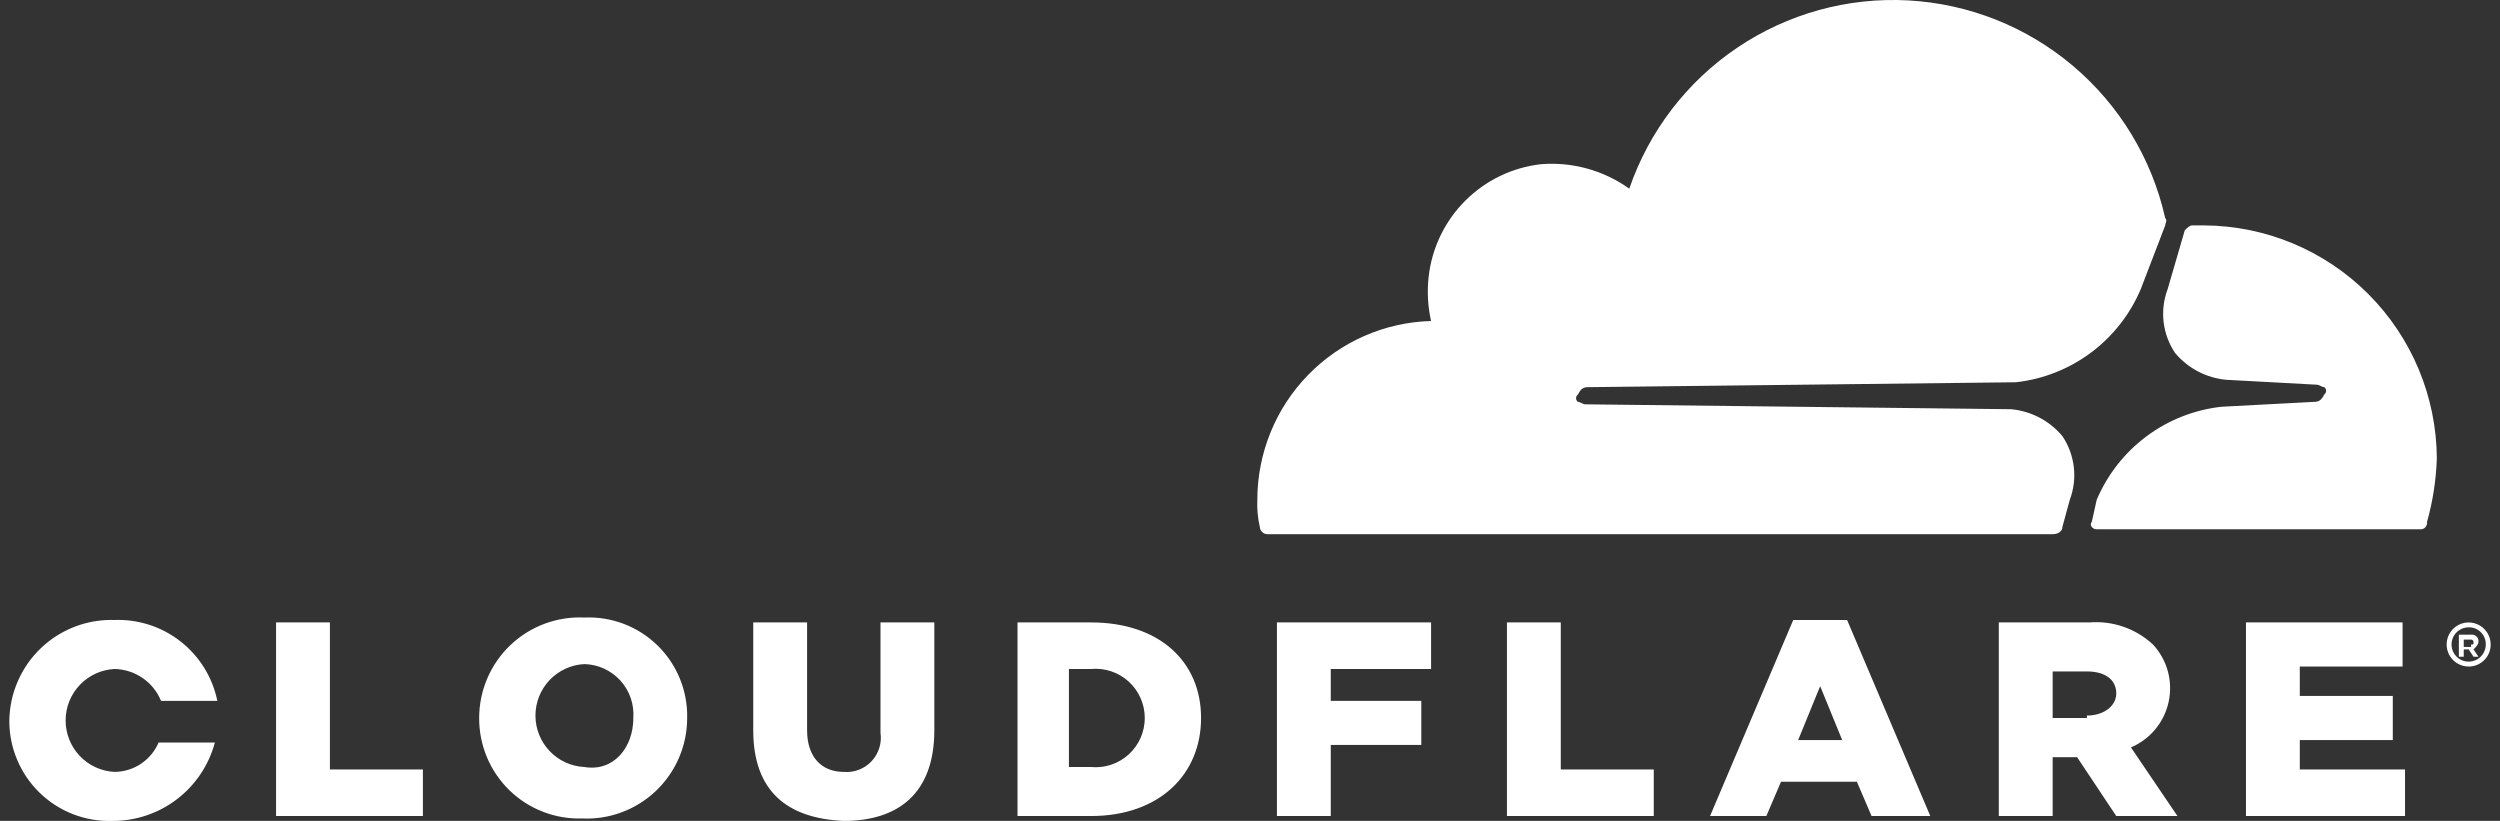
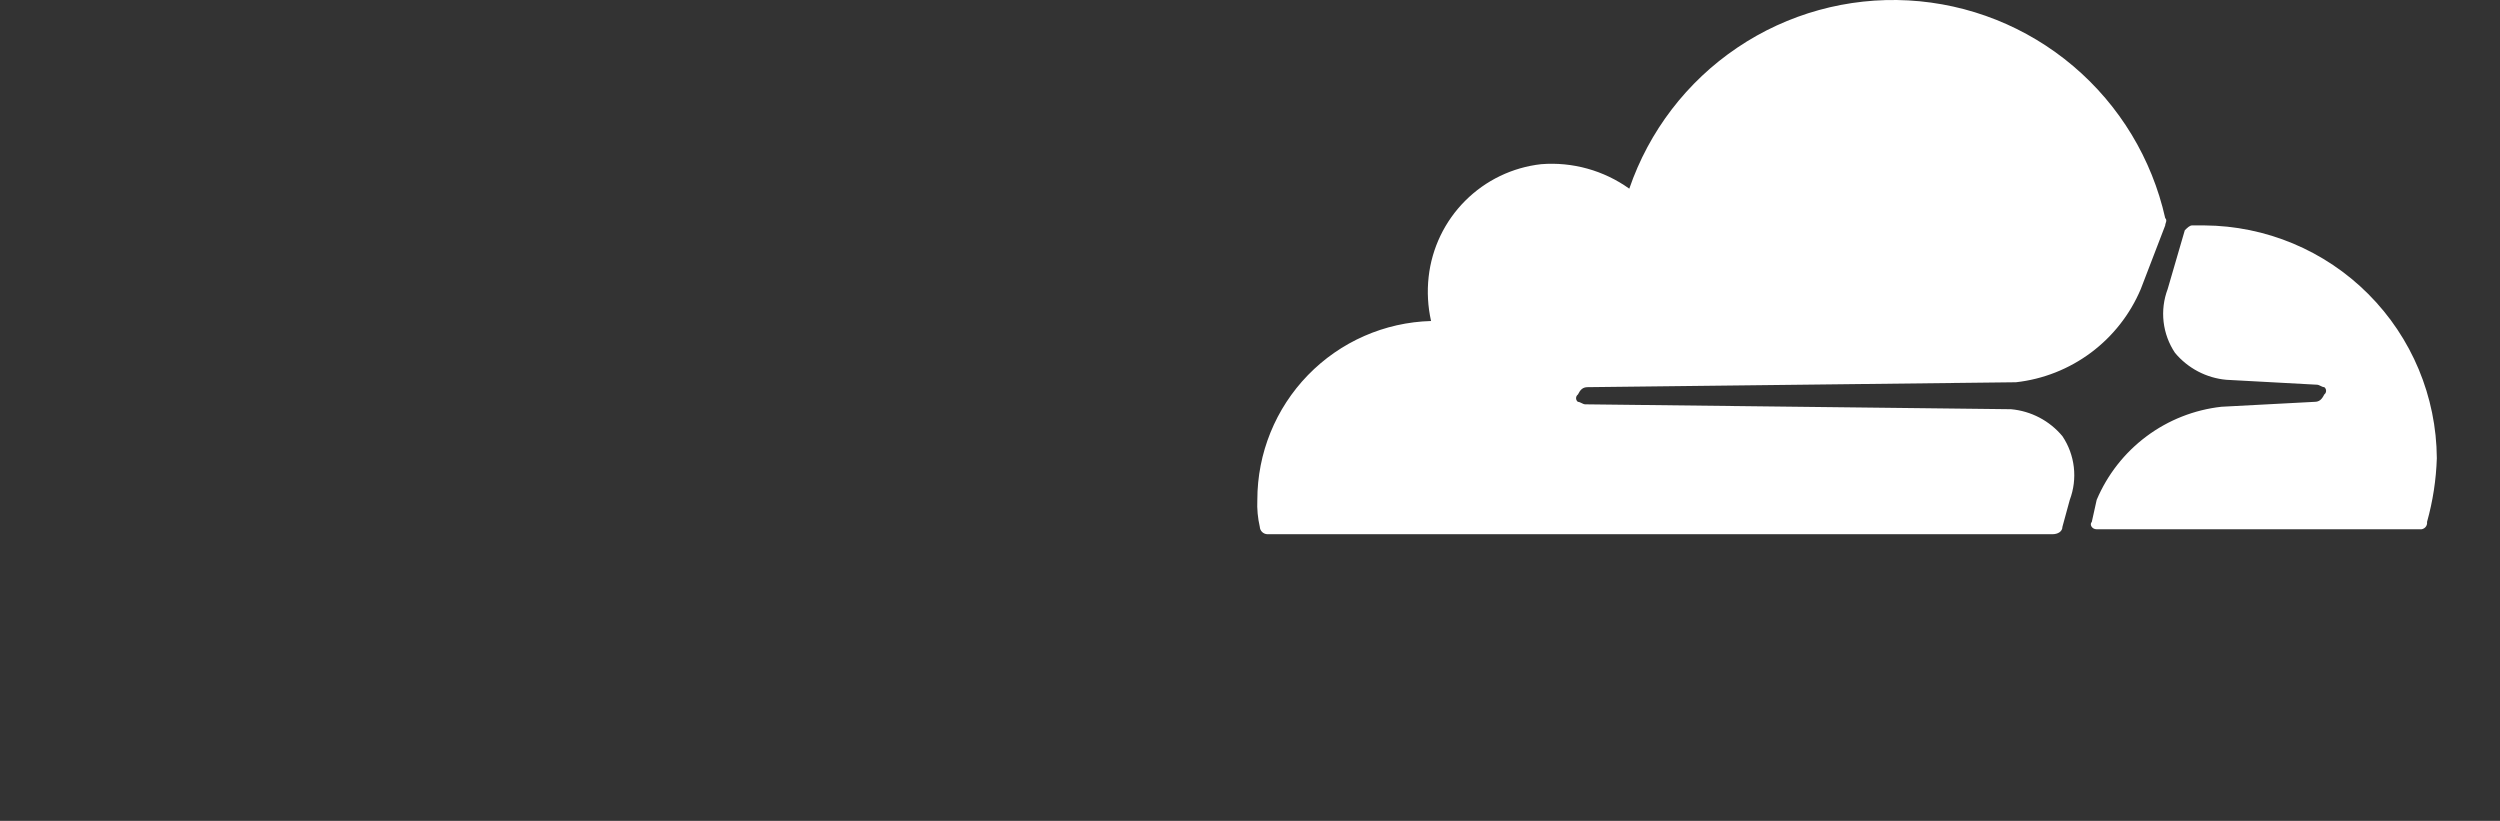
<svg xmlns="http://www.w3.org/2000/svg" width="134" height="44" viewBox="0 0 134 44" fill="none">
  <rect x="0" y="0" width="134" height="44" fill="#333333" stroke="none" />
  <g clip-path="url(#clip0_2551_13587)">
    <path d="M102.287 0.022C105.538 0.201 108.641 1.437 111.126 3.543C113.611 5.649 115.342 8.509 116.055 11.689C116.186 11.821 116.055 11.953 116.055 12.084L114.744 15.498C114.172 16.85 113.25 18.025 112.075 18.902C110.899 19.779 109.511 20.327 108.054 20.489L85.1 20.752C84.838 20.752 84.707 20.884 84.576 21.146C84.545 21.169 84.52 21.199 84.503 21.233C84.486 21.267 84.477 21.305 84.477 21.343C84.477 21.381 84.486 21.419 84.503 21.453C84.52 21.487 84.545 21.517 84.576 21.54C84.707 21.54 84.838 21.672 84.969 21.672L107.791 21.934C108.323 21.982 108.84 22.134 109.313 22.382C109.785 22.63 110.205 22.969 110.546 23.379C110.879 23.875 111.088 24.445 111.157 25.039C111.225 25.633 111.151 26.235 110.94 26.794L110.546 28.238C110.546 28.501 110.284 28.633 110.022 28.633H67.918C67.816 28.627 67.718 28.583 67.646 28.511C67.573 28.438 67.531 28.341 67.525 28.238C67.416 27.765 67.371 27.279 67.393 26.794C67.393 24.296 68.366 21.897 70.105 20.106C71.844 18.316 74.212 17.275 76.705 17.206C76.531 16.431 76.487 15.632 76.575 14.842C76.746 13.299 77.437 11.86 78.534 10.762C79.63 9.664 81.067 8.972 82.608 8.8C84.287 8.668 85.96 9.133 87.33 10.113C88.386 7.03 90.418 4.376 93.118 2.555C95.817 0.733 99.037 -0.156 102.287 0.022ZM118.153 12.082C121.451 12.103 124.609 13.424 126.941 15.76C129.273 18.095 130.593 21.258 130.614 24.561C130.577 25.716 130.401 26.862 130.089 27.975C130.097 28.028 130.092 28.083 130.075 28.135C130.057 28.186 130.029 28.232 129.991 28.27C129.952 28.309 129.906 28.337 129.855 28.354C129.804 28.372 129.749 28.377 129.696 28.369H112.382C112.12 28.369 111.988 28.106 112.12 27.975L112.382 26.793C112.954 25.441 113.875 24.266 115.05 23.389C116.226 22.511 117.614 21.964 119.072 21.802L124.055 21.539C124.317 21.539 124.449 21.408 124.58 21.145C124.611 21.123 124.636 21.093 124.653 21.058C124.67 21.024 124.678 20.986 124.678 20.948C124.678 20.91 124.67 20.872 124.653 20.838C124.636 20.804 124.611 20.774 124.58 20.751C124.449 20.751 124.318 20.62 124.187 20.62L119.333 20.357C118.802 20.31 118.285 20.157 117.813 19.909C117.34 19.661 116.921 19.322 116.579 18.912C116.247 18.416 116.038 17.847 115.969 17.253C115.901 16.659 115.975 16.056 116.186 15.497L117.104 12.345C117.235 12.213 117.366 12.082 117.497 12.082H118.153Z" fill="white" />
-     <path d="M132.32 35.727C132.086 35.727 131.858 35.657 131.664 35.528C131.47 35.398 131.318 35.213 131.229 34.997C131.14 34.781 131.116 34.543 131.162 34.314C131.207 34.085 131.32 33.874 131.485 33.709C131.65 33.543 131.86 33.431 132.089 33.385C132.318 33.34 132.556 33.363 132.771 33.453C132.987 33.542 133.171 33.694 133.301 33.888C133.431 34.082 133.5 34.311 133.5 34.545C133.501 34.7 133.471 34.854 133.412 34.998C133.352 35.142 133.266 35.272 133.156 35.382C133.046 35.492 132.916 35.579 132.772 35.638C132.629 35.697 132.475 35.727 132.32 35.727ZM132.32 33.625C132.138 33.625 131.96 33.679 131.81 33.78C131.659 33.881 131.541 34.025 131.471 34.193C131.402 34.361 131.384 34.546 131.419 34.724C131.455 34.902 131.542 35.066 131.67 35.195C131.799 35.323 131.962 35.411 132.14 35.446C132.319 35.482 132.503 35.464 132.671 35.394C132.839 35.324 132.982 35.207 133.083 35.055C133.184 34.904 133.238 34.727 133.238 34.545C133.241 34.423 133.219 34.302 133.174 34.189C133.129 34.076 133.061 33.974 132.975 33.888C132.89 33.802 132.787 33.734 132.674 33.689C132.562 33.644 132.441 33.622 132.32 33.625ZM132.844 35.201H132.582L132.32 34.807H132.057V35.201H131.795V34.019H132.451C132.504 34.012 132.559 34.017 132.61 34.034C132.661 34.051 132.708 34.08 132.746 34.118C132.784 34.156 132.813 34.203 132.83 34.254C132.847 34.305 132.852 34.36 132.844 34.413C132.844 34.545 132.713 34.676 132.582 34.807L132.844 35.201ZM132.451 34.545C132.582 34.545 132.582 34.545 132.582 34.413C132.582 34.396 132.579 34.379 132.573 34.363C132.566 34.346 132.557 34.332 132.544 34.32C132.532 34.307 132.517 34.298 132.501 34.291C132.485 34.285 132.468 34.282 132.451 34.282H132.057V34.676H132.451V34.545ZM14.797 33.362H17.683V41.243H22.667V43.739H14.797V33.362ZM25.683 38.485C25.684 37.755 25.831 37.033 26.118 36.363C26.405 35.692 26.825 35.087 27.352 34.583C27.88 34.08 28.503 33.689 29.186 33.434C29.869 33.179 30.596 33.065 31.324 33.1C32.044 33.067 32.764 33.183 33.439 33.441C34.113 33.698 34.728 34.091 35.244 34.596C35.761 35.101 36.168 35.707 36.441 36.376C36.714 37.044 36.847 37.762 36.832 38.485C36.832 39.215 36.684 39.937 36.398 40.607C36.111 41.278 35.691 41.883 35.164 42.387C34.636 42.89 34.013 43.281 33.33 43.536C32.647 43.791 31.92 43.905 31.192 43.87C30.474 43.891 29.759 43.768 29.09 43.506C28.42 43.245 27.81 42.851 27.296 42.349C26.782 41.846 26.374 41.245 26.097 40.581C25.82 39.917 25.68 39.204 25.683 38.485ZM33.947 38.485C33.972 38.121 33.924 37.755 33.805 37.41C33.685 37.066 33.498 36.748 33.252 36.478C33.007 36.208 32.71 35.991 32.378 35.839C32.047 35.687 31.688 35.604 31.324 35.595C30.616 35.63 29.949 35.936 29.461 36.449C28.973 36.963 28.7 37.645 28.7 38.354C28.7 39.063 28.973 39.745 29.461 40.258C29.949 40.772 30.616 41.077 31.324 41.112C32.898 41.374 33.947 40.061 33.947 38.485ZM40.374 39.142V33.362H43.26V39.142C43.26 40.586 44.046 41.374 45.227 41.374C45.503 41.397 45.78 41.358 46.038 41.258C46.296 41.159 46.529 41.002 46.718 40.8C46.907 40.598 47.048 40.355 47.131 40.091C47.213 39.827 47.235 39.547 47.194 39.273V33.362H50.08V39.142C50.08 42.557 48.112 44.001 45.227 44.001C42.21 43.87 40.374 42.425 40.374 39.142ZM54.408 33.362H58.474C62.147 33.362 64.377 35.464 64.377 38.485C64.377 41.506 62.147 43.739 58.474 43.739H54.539V33.362H54.408ZM58.474 41.112C58.84 41.147 59.209 41.105 59.557 40.989C59.906 40.873 60.226 40.685 60.498 40.438C60.769 40.19 60.986 39.889 61.135 39.553C61.283 39.216 61.36 38.853 61.36 38.485C61.36 38.117 61.283 37.754 61.135 37.417C60.986 37.081 60.769 36.78 60.498 36.532C60.226 36.285 59.906 36.097 59.557 35.981C59.209 35.865 58.84 35.823 58.474 35.858H57.294V41.112H58.474ZM68.443 33.362H76.706V35.858H71.329V37.566H76.181V39.93H71.329V43.739H68.443V33.362ZM80.772 33.362H83.658V41.243H88.642V43.739H80.772V33.362ZM96.118 33.231H99.004L103.464 43.739H100.316L99.529 41.9H95.463L94.676 43.739H91.659L96.118 33.231ZM98.742 39.667L97.561 36.778L96.381 39.667H98.742ZM107.136 33.362H111.989C112.608 33.312 113.231 33.391 113.818 33.595C114.405 33.798 114.944 34.122 115.399 34.545C115.775 34.95 116.048 35.441 116.195 35.974C116.341 36.508 116.357 37.069 116.241 37.61C116.126 38.151 115.881 38.657 115.529 39.083C115.177 39.51 114.728 39.845 114.219 40.061L116.711 43.739H113.432L111.333 40.586H110.022V43.739H107.136V33.362ZM111.858 38.354C112.776 38.354 113.432 37.828 113.432 37.172C113.432 36.383 112.776 35.989 111.858 35.989H110.022V38.485H111.858V38.354ZM120.384 33.362H128.778V35.727H123.269V37.303H128.254V39.667H123.269V41.243H128.909V43.739H120.384V33.362ZM8.501 39.798C8.303 40.263 7.975 40.659 7.555 40.939C7.136 41.219 6.644 41.37 6.14 41.374C5.433 41.34 4.766 41.034 4.278 40.521C3.789 40.007 3.517 39.325 3.517 38.616C3.517 37.907 3.789 37.225 4.278 36.712C4.766 36.198 5.433 35.893 6.14 35.858C6.677 35.868 7.198 36.035 7.641 36.339C8.084 36.642 8.428 37.069 8.632 37.566H11.649C11.391 36.307 10.696 35.181 9.687 34.388C8.679 33.594 7.422 33.185 6.14 33.231C5.415 33.208 4.693 33.329 4.015 33.588C3.337 33.847 2.718 34.238 2.193 34.74C1.668 35.241 1.248 35.842 0.957 36.508C0.666 37.173 0.511 37.89 0.5 38.616C0.496 39.336 0.637 40.049 0.914 40.712C1.191 41.376 1.599 41.977 2.113 42.48C2.627 42.983 3.237 43.376 3.906 43.638C4.576 43.899 5.291 44.023 6.009 44.001C7.262 44.01 8.483 43.602 9.48 42.841C10.476 42.081 11.193 41.011 11.518 39.798H8.501Z" fill="white" />
  </g>
  <defs>
    <clipPath id="clip0_2551_13587">
      <rect width="133" height="44" fill="white" transform="translate(0.5)" />
    </clipPath>
  </defs>
</svg>